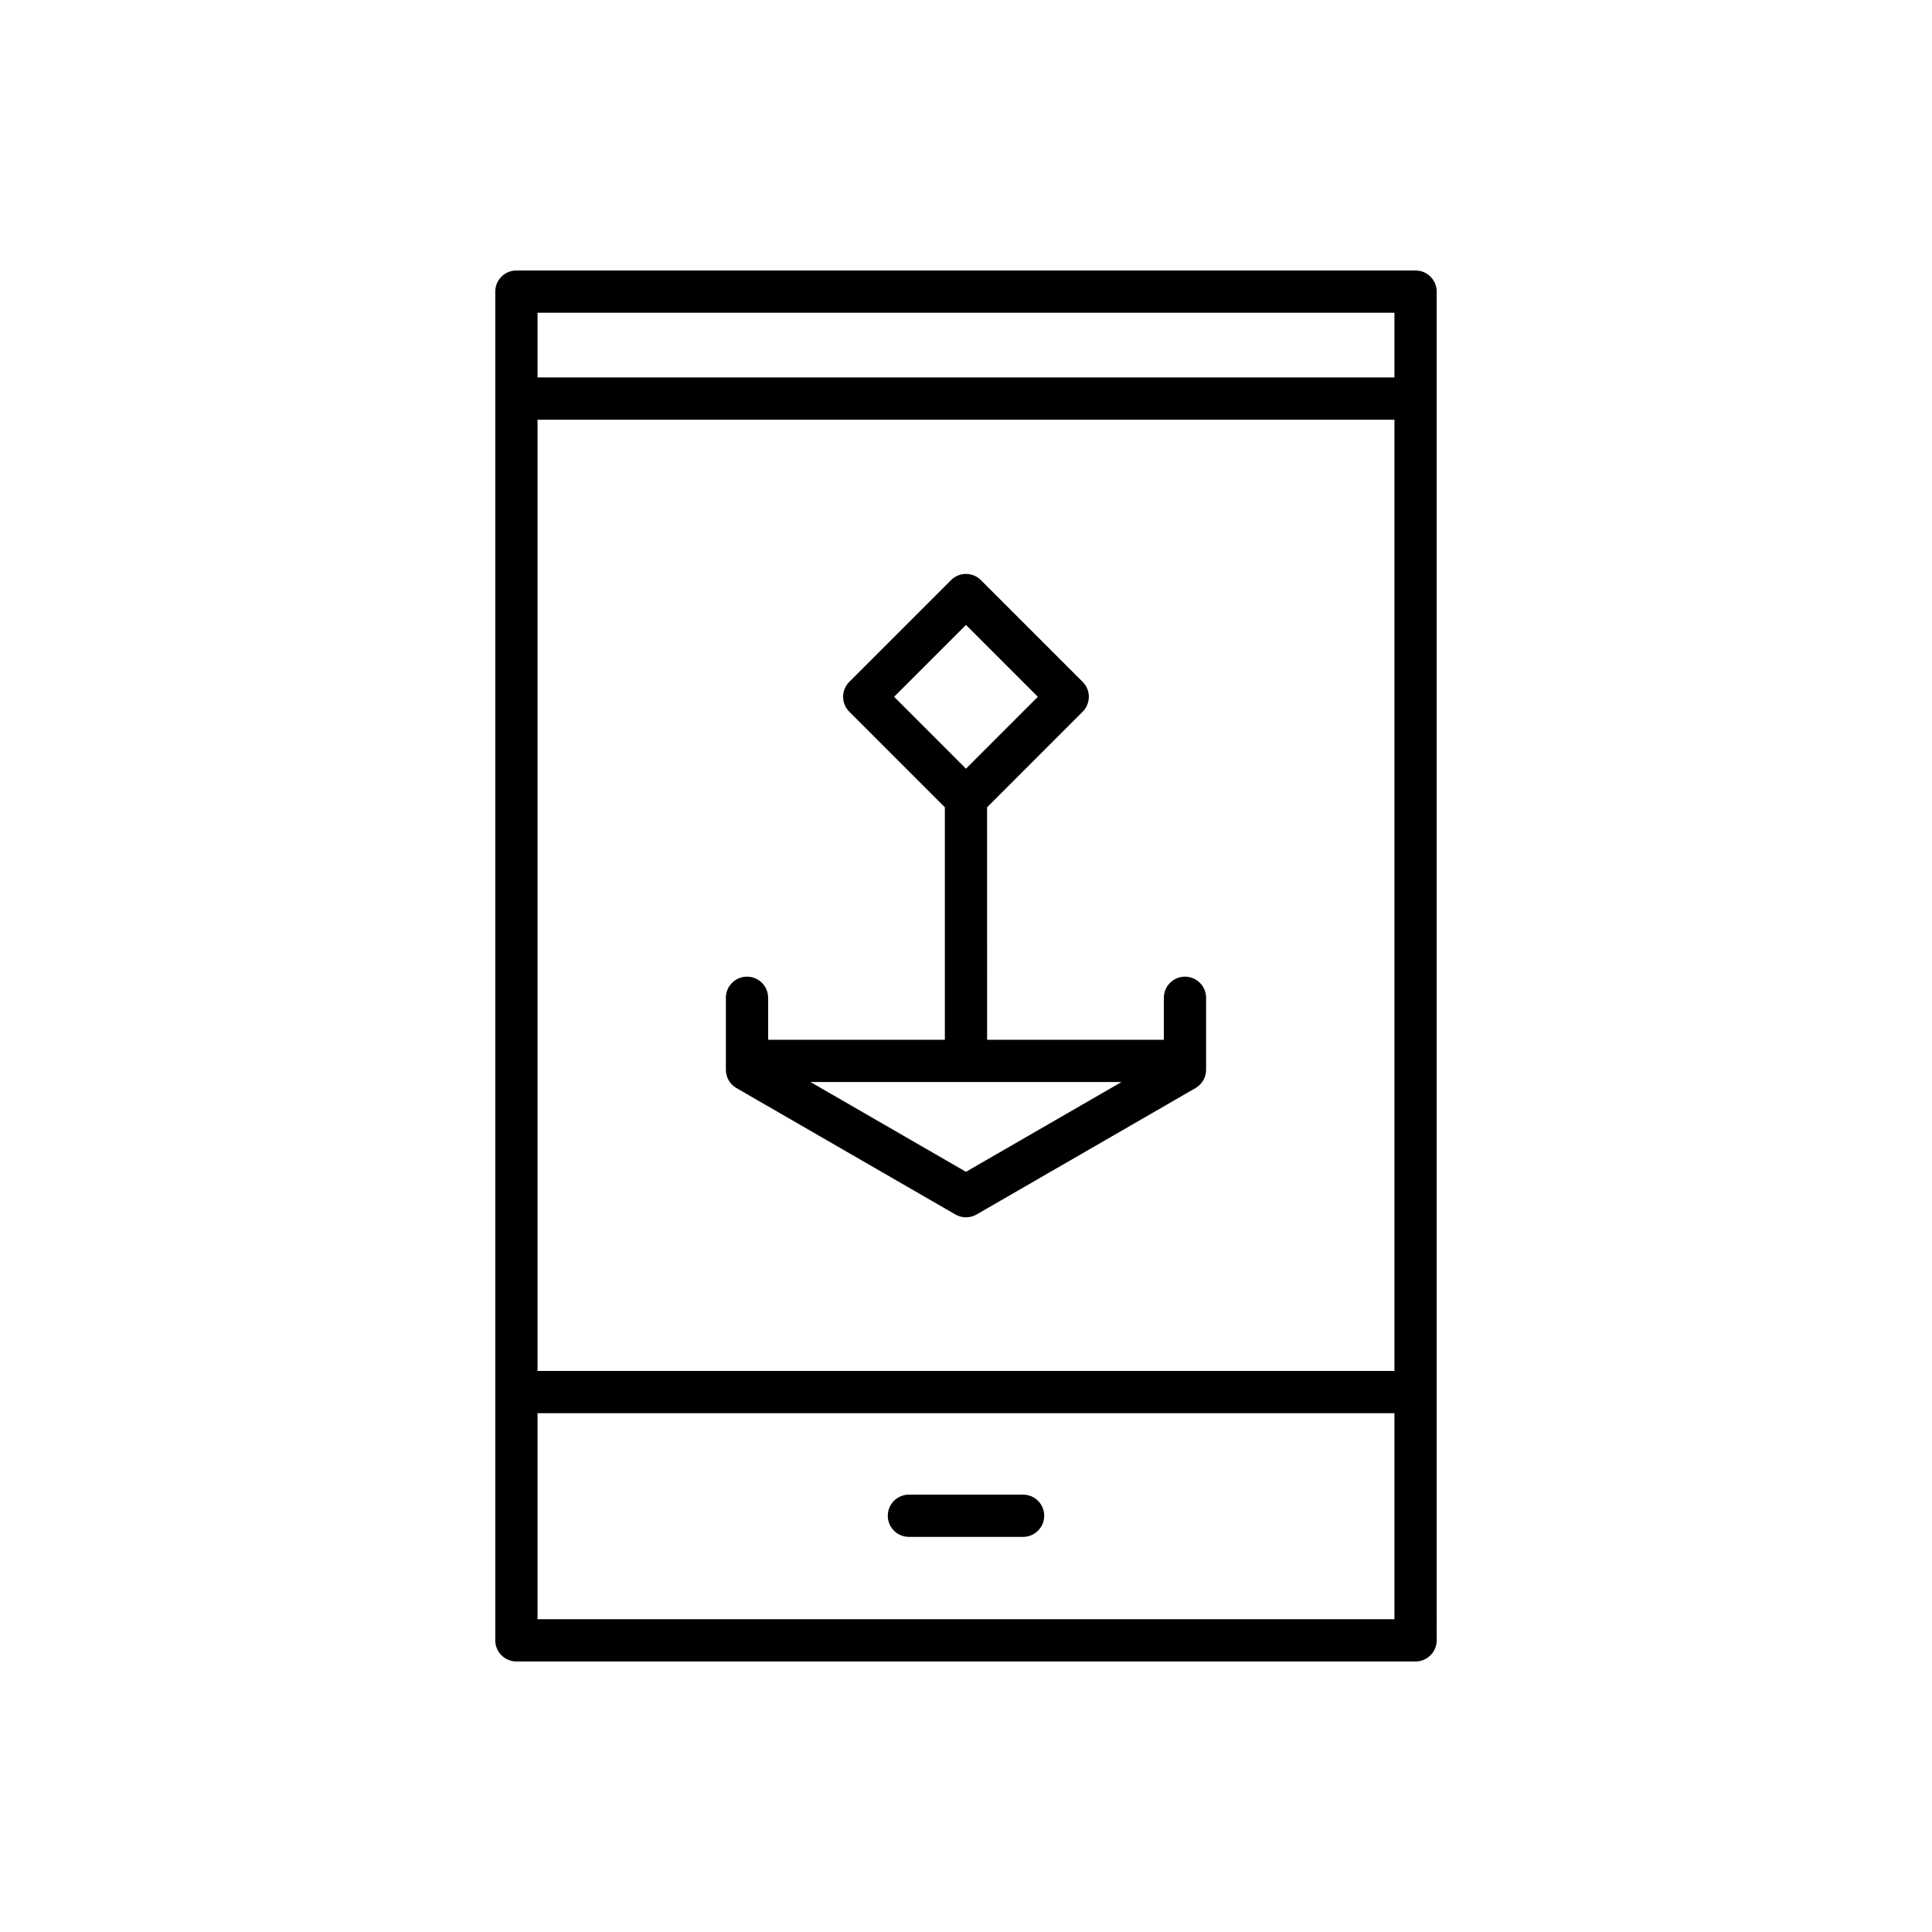
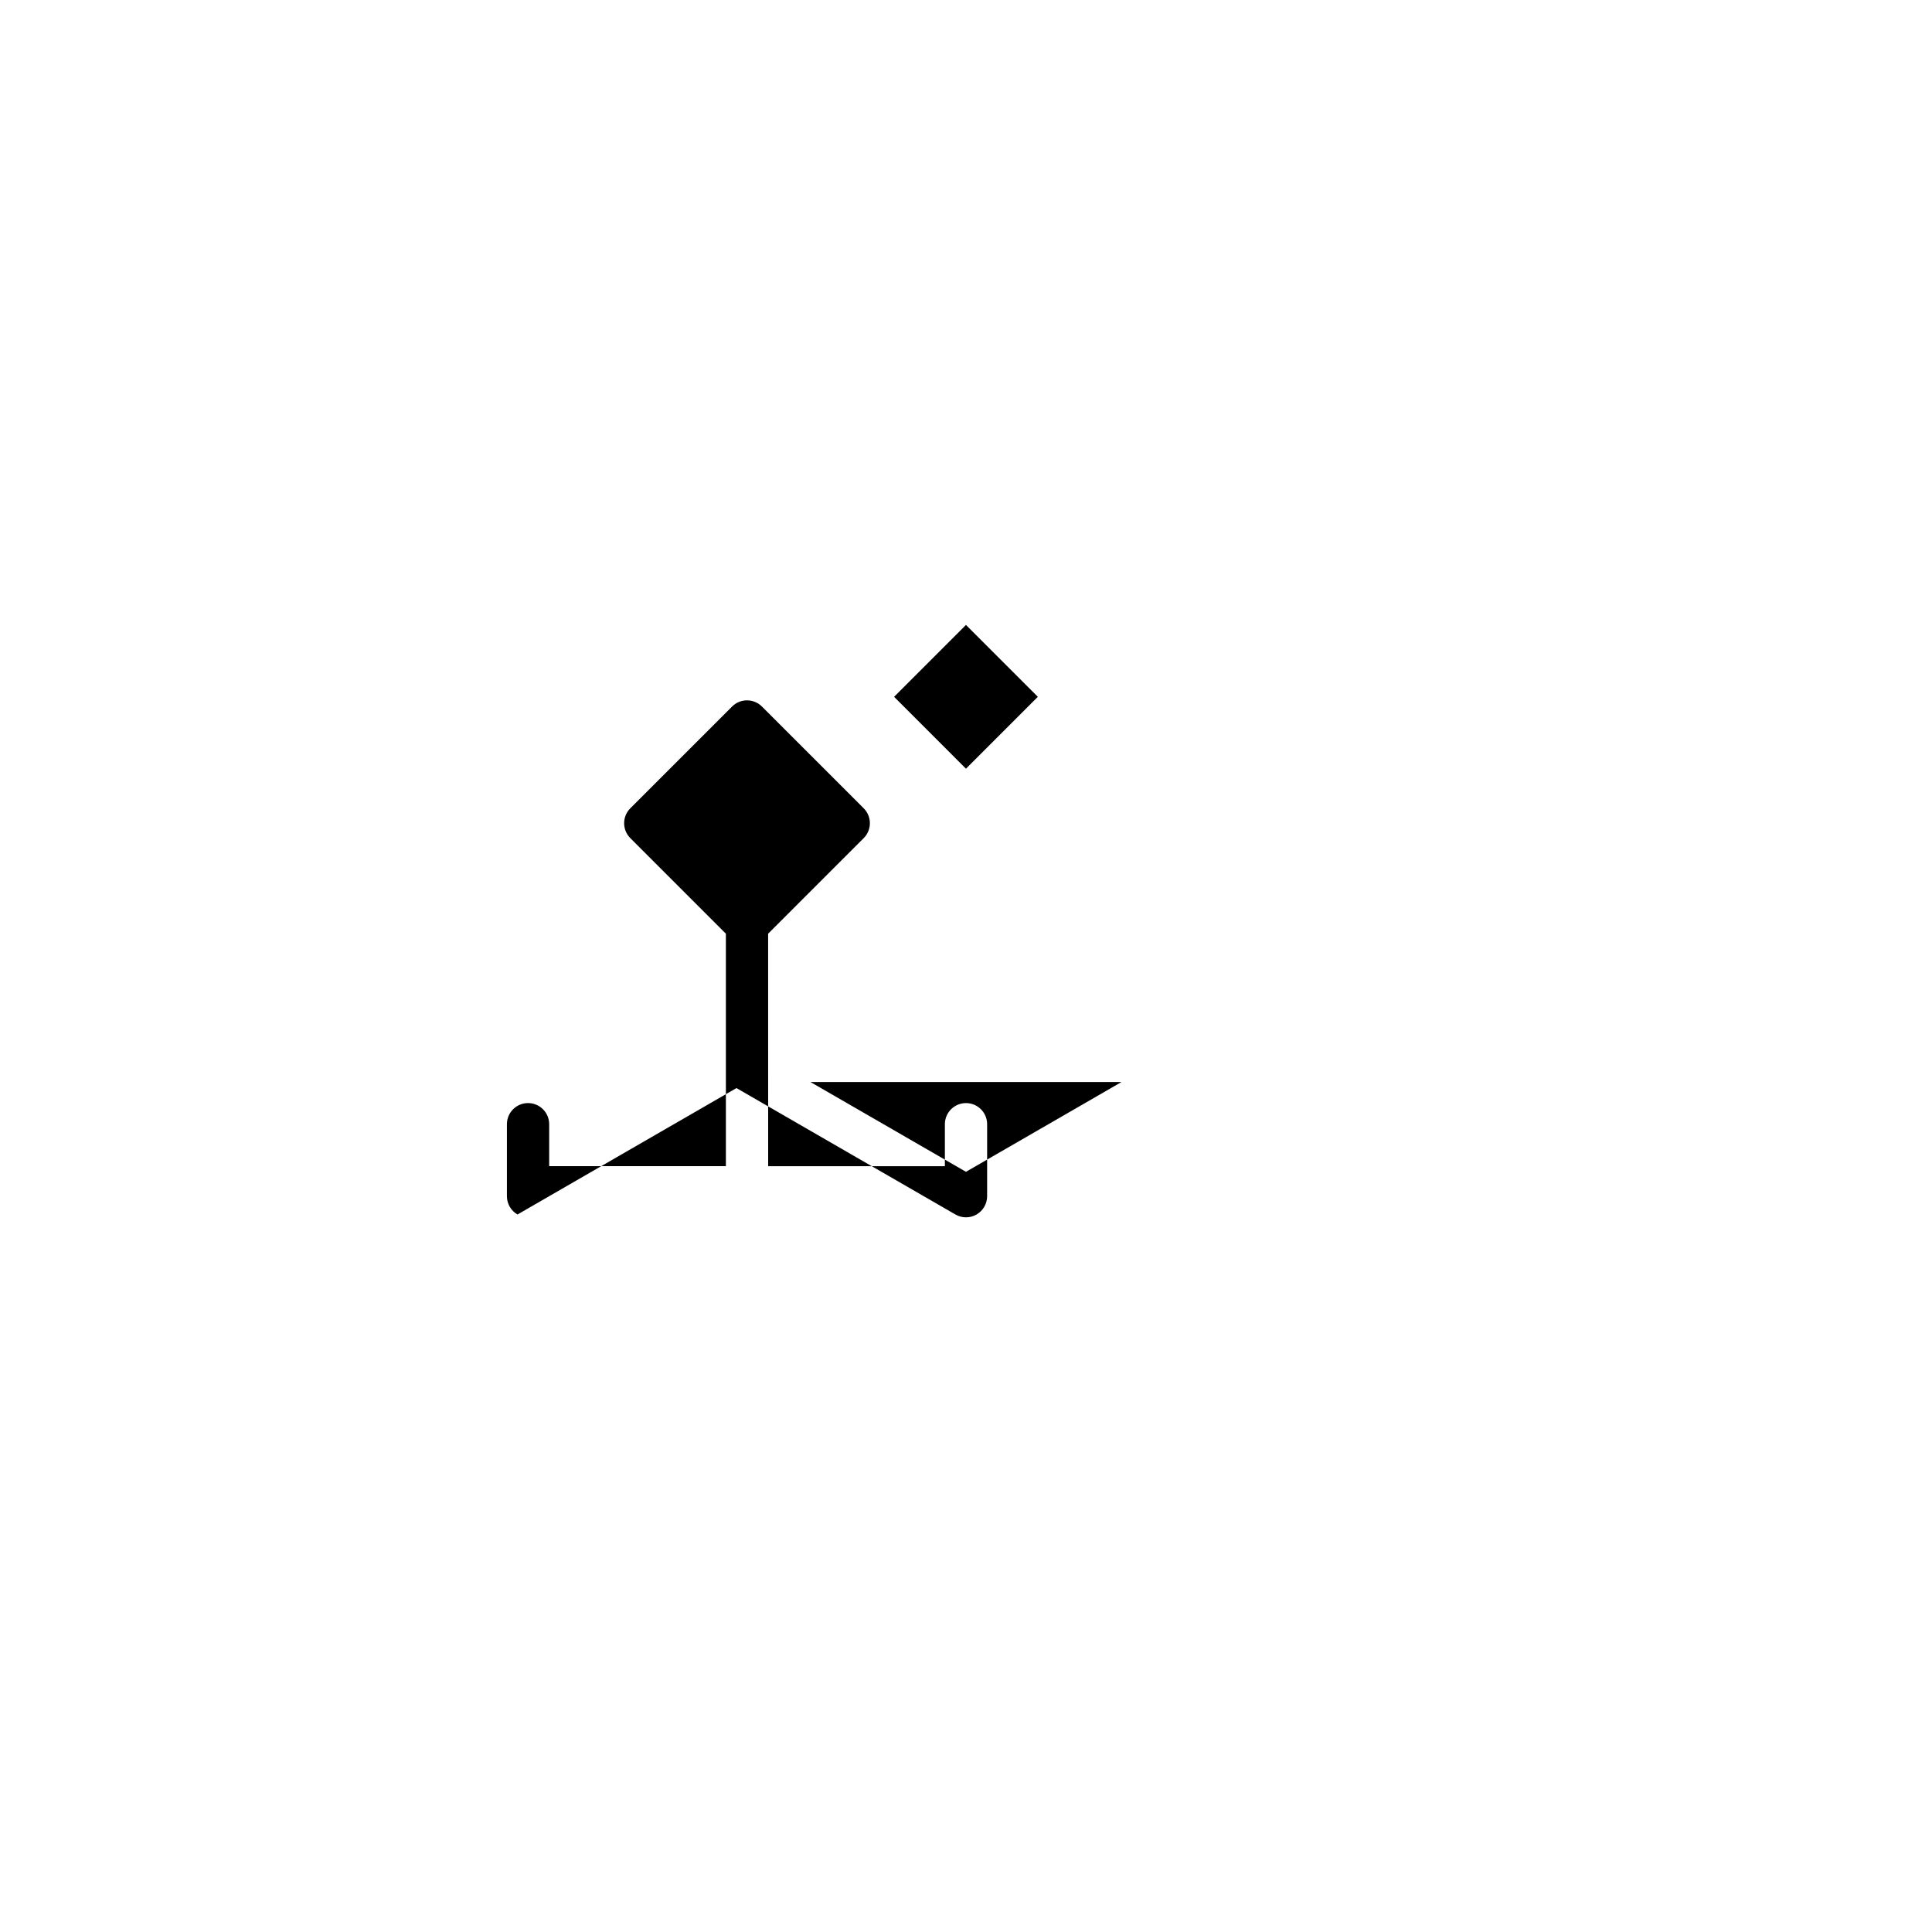
<svg xmlns="http://www.w3.org/2000/svg" fill="#000000" width="800px" height="800px" version="1.1" viewBox="144 144 512 512">
  <g>
-     <path d="m384.87 551.29h30.258c3.09 0 5.598-2.504 5.598-5.598s-2.508-5.598-5.598-5.598h-30.258c-3.09 0-5.598 2.504-5.598 5.598s2.504 5.598 5.598 5.598z" />
-     <path d="m519.14 215.68h-238.29c-3.09 0-5.598 2.504-5.598 5.598v357.43c0 3.094 2.508 5.598 5.598 5.598h238.29c3.09 0 5.598-2.504 5.598-5.598l-0.004-357.43c0-3.094-2.504-5.598-5.598-5.598zm-5.598 357.43h-227.09v-54.605h227.09zm0-65.801h-227.09v-252.08h227.09zm0-263.28h-227.09v-17.16h227.09z" />
-     <path d="m339.17 432.35 58.027 33.504c0.867 0.496 1.832 0.75 2.801 0.75s1.934-0.25 2.801-0.75l58.027-33.504c1.734-1 2.801-2.848 2.801-4.848v-19.078c0-3.094-2.508-5.598-5.598-5.598s-5.598 2.504-5.598 5.598v11.125h-46.832l-0.008-61.609 25.324-25.328c1.051-1.051 1.641-2.473 1.641-3.957 0-1.488-0.59-2.91-1.641-3.957l-26.965-26.961c-2.188-2.188-5.731-2.188-7.914 0l-26.965 26.961c-1.051 1.051-1.641 2.473-1.641 3.957 0 1.488 0.59 2.91 1.641 3.957l25.324 25.328v61.605h-46.832v-11.125c0-3.094-2.508-5.598-5.598-5.598s-5.598 2.504-5.598 5.598v19.078c0 2.004 1.066 3.852 2.801 4.852zm41.773-103.69 19.047-19.047 19.047 19.047-19.047 19.051zm60.273 102.08-41.223 23.801-41.219-23.801z" />
+     <path d="m339.17 432.35 58.027 33.504c0.867 0.496 1.832 0.75 2.801 0.75s1.934-0.25 2.801-0.75c1.734-1 2.801-2.848 2.801-4.848v-19.078c0-3.094-2.508-5.598-5.598-5.598s-5.598 2.504-5.598 5.598v11.125h-46.832l-0.008-61.609 25.324-25.328c1.051-1.051 1.641-2.473 1.641-3.957 0-1.488-0.59-2.91-1.641-3.957l-26.965-26.961c-2.188-2.188-5.731-2.188-7.914 0l-26.965 26.961c-1.051 1.051-1.641 2.473-1.641 3.957 0 1.488 0.59 2.91 1.641 3.957l25.324 25.328v61.605h-46.832v-11.125c0-3.094-2.508-5.598-5.598-5.598s-5.598 2.504-5.598 5.598v19.078c0 2.004 1.066 3.852 2.801 4.852zm41.773-103.69 19.047-19.047 19.047 19.047-19.047 19.051zm60.273 102.08-41.223 23.801-41.219-23.801z" />
  </g>
</svg>